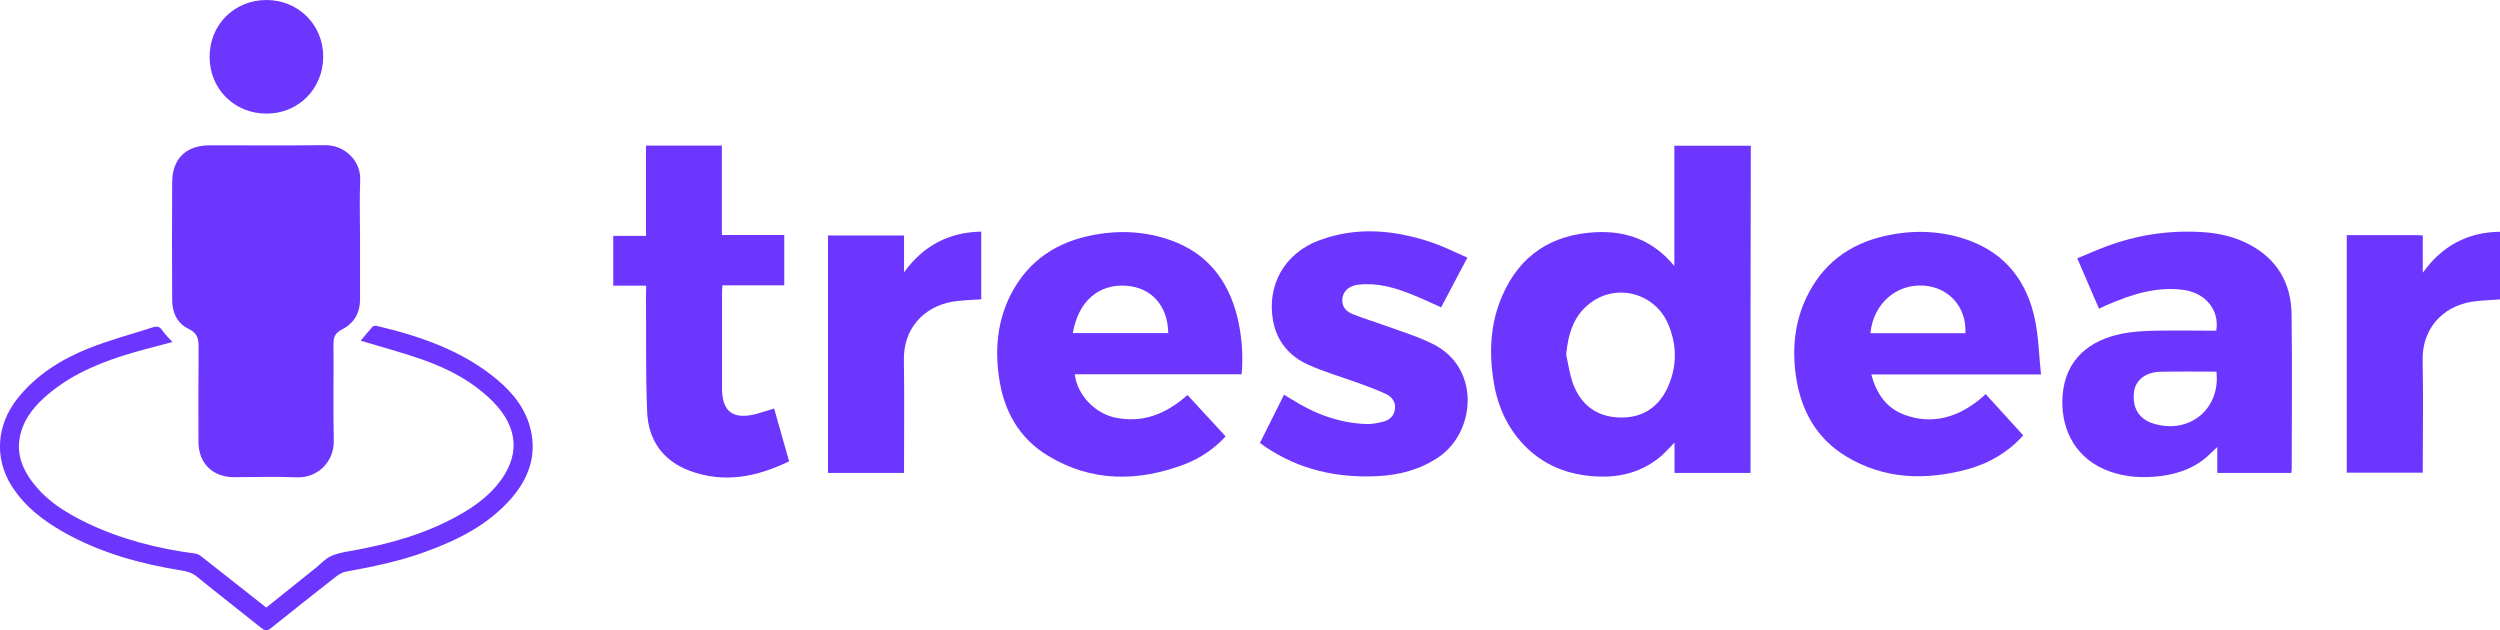
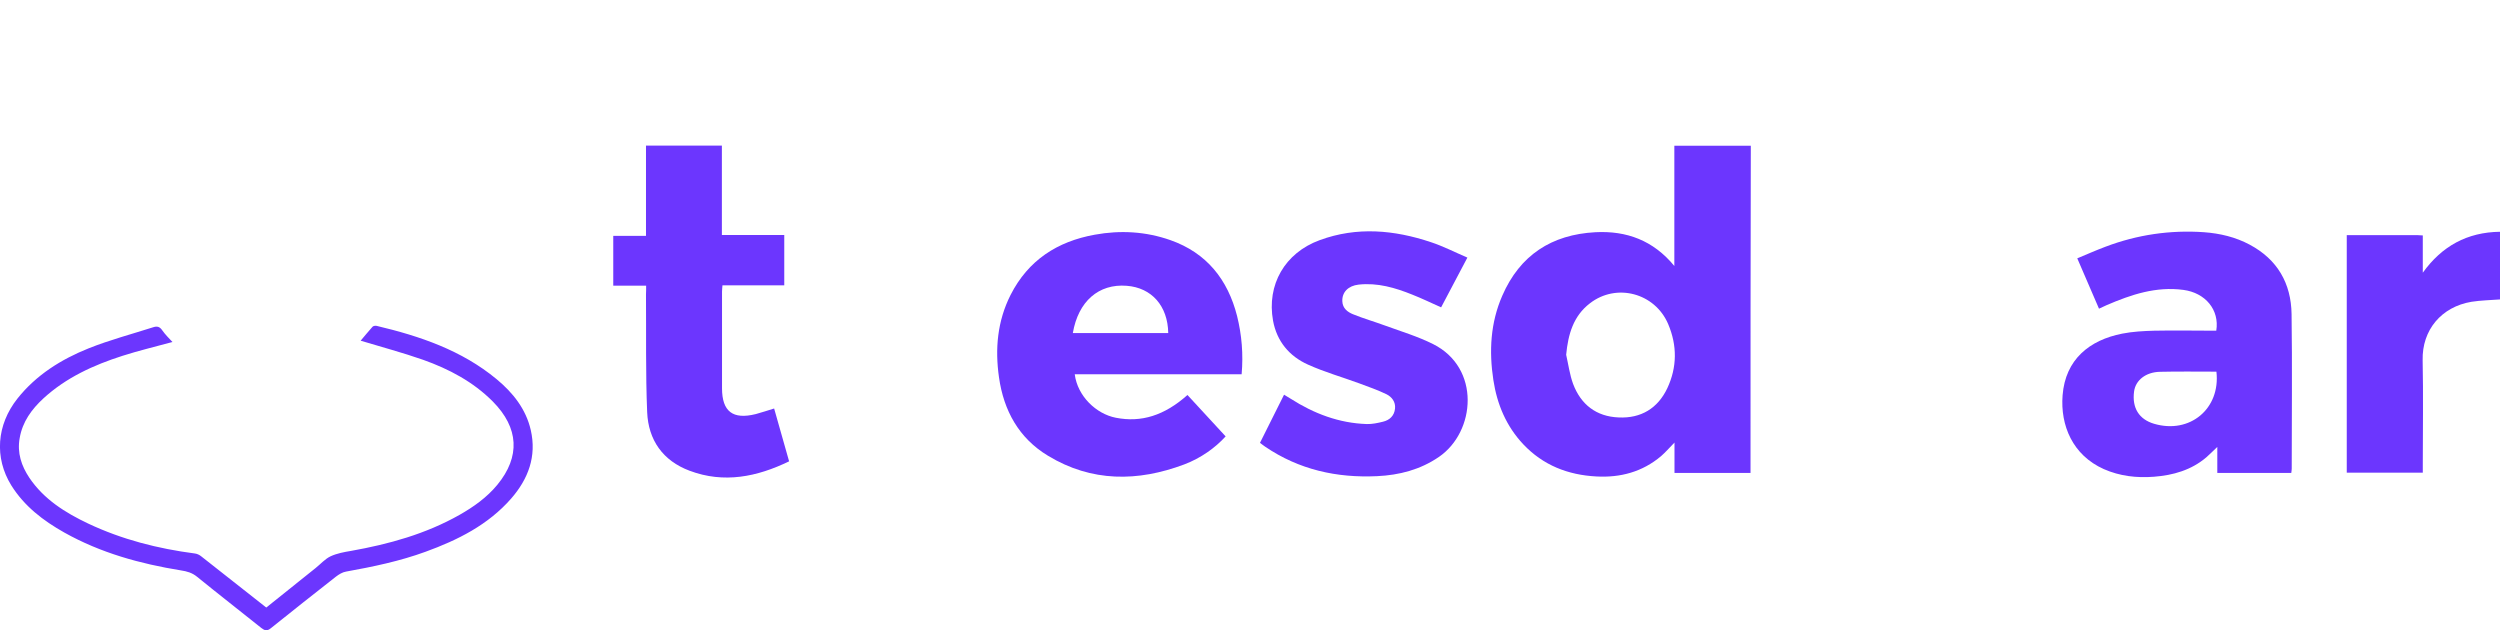
<svg xmlns="http://www.w3.org/2000/svg" version="1.1" id="Capa_1" x="0px" y="0px" viewBox="0 0 170.32 42.94" style="enable-background:new 0 0 170.32 42.94;" xml:space="preserve">
  <style type="text/css">
	.st0{fill:#6C36FE;}
</style>
  <g>
-     <path class="st0" d="M24.53,16.31c0,1.36,0,2.72,0,4.08c0,0.94-0.41,1.64-1.24,2.06c-0.41,0.21-0.58,0.49-0.57,0.95   c0.02,2.2-0.03,4.4,0.02,6.6c0.03,1.5-1.13,2.57-2.52,2.52c-1.42-0.06-2.84-0.01-4.26-0.01c-1.48,0-2.44-0.95-2.44-2.42   c0-2.17-0.01-4.34,0.01-6.51c0-0.54-0.12-0.91-0.67-1.17c-0.8-0.38-1.13-1.12-1.13-1.99c-0.01-2.68-0.02-5.35,0-8.03   c0.02-1.6,0.96-2.49,2.57-2.49c2.62,0,5.23,0.02,7.85-0.01c1.36-0.01,2.45,1.09,2.39,2.39C24.48,13.62,24.53,14.96,24.53,16.31z" />
    <path class="st0" d="M119.26,32.22c-1.72,0-3.42,0-5.18,0c0-0.66,0-1.3,0-2.07c-0.36,0.37-0.62,0.67-0.92,0.93   c-1.27,1.07-2.77,1.47-4.4,1.38c-1.93-0.1-3.63-0.76-4.98-2.19c-1.16-1.23-1.79-2.73-2.04-4.38c-0.3-1.96-0.2-3.9,0.61-5.75   c1.2-2.76,3.36-4.16,6.34-4.32c2.12-0.11,3.94,0.55,5.38,2.3c0-2.78,0-5.47,0-8.19c1.76,0,3.47,0,5.21,0   C119.26,17.33,119.26,24.75,119.26,32.22z M106.7,24.17c0.15,0.66,0.24,1.35,0.47,1.98c0.53,1.41,1.58,2.23,3.11,2.29   c1.52,0.07,2.66-0.62,3.31-1.99c0.67-1.43,0.68-2.91,0.06-4.37c-0.9-2.12-3.53-2.82-5.34-1.41   C107.19,21.53,106.83,22.78,106.7,24.17z" />
    <path class="st0" d="M150.99,22.53c0.23-1.42-0.74-2.58-2.24-2.78c-1.86-0.25-3.56,0.32-5.23,1.04c-0.16,0.07-0.32,0.15-0.52,0.24   c-0.49-1.13-0.97-2.24-1.48-3.43c0.65-0.27,1.28-0.55,1.92-0.79c2.16-0.82,4.41-1.15,6.71-0.99c1.09,0.08,2.15,0.33,3.12,0.85   c1.89,1.01,2.82,2.64,2.85,4.73c0.05,3.51,0.01,7.03,0.01,10.54c0,0.09-0.02,0.17-0.03,0.28c-1.67,0-3.33,0-5.04,0   c0-0.55,0-1.11,0-1.77c-0.3,0.28-0.51,0.5-0.74,0.7c-1.03,0.88-2.27,1.23-3.58,1.33c-1.17,0.09-2.32-0.04-3.41-0.52   c-2.13-0.95-2.97-2.98-2.81-5.03c0.19-2.44,1.83-3.76,4.06-4.2c0.71-0.14,1.45-0.18,2.18-0.2   C148.15,22.5,149.56,22.53,150.99,22.53z M151,25.32c-1.29,0-2.57-0.02-3.84,0.01c-0.98,0.02-1.67,0.58-1.77,1.34   c-0.15,1.12,0.34,1.9,1.36,2.2C149.18,29.59,151.29,27.85,151,25.32z" />
-     <path class="st0" d="M139.05,25.51c-3.94,0-7.72,0-11.56,0c0.35,1.32,1.03,2.31,2.29,2.76c1.83,0.66,3.48,0.19,4.98-0.97   c0.15-0.12,0.3-0.25,0.52-0.45c0.85,0.93,1.7,1.86,2.56,2.81c-0.98,1.1-2.3,1.91-3.83,2.32c-2.85,0.76-5.65,0.68-8.24-0.89   c-2.09-1.27-3.13-3.24-3.44-5.63c-0.25-1.96-0.01-3.84,0.94-5.59c1.19-2.21,3.12-3.43,5.55-3.88c1.8-0.34,3.6-0.24,5.33,0.39   c2.53,0.93,3.96,2.84,4.49,5.41C138.89,22.99,138.91,24.22,139.05,25.51z M127.43,22.7c2.18,0,4.32,0,6.47,0   c0.08-1.77-1.1-3.11-2.82-3.24C129.19,19.32,127.62,20.7,127.43,22.7z" />
    <path class="st0" d="M84.59,25.5c-3.81,0-7.59,0-11.37,0c0.19,1.49,1.46,2.7,2.8,2.96c1.73,0.34,3.31-0.15,4.88-1.55   c0.85,0.93,1.71,1.86,2.6,2.82c-0.7,0.77-1.68,1.48-2.82,1.91c-3.17,1.19-6.31,1.21-9.28-0.59c-1.99-1.2-3.02-3.08-3.34-5.34   c-0.28-1.94-0.11-3.84,0.79-5.62c1.2-2.36,3.18-3.64,5.73-4.1c1.75-0.32,3.48-0.22,5.16,0.37c2.47,0.87,3.91,2.69,4.54,5.17   C84.6,22.82,84.71,24.14,84.59,25.5z M73.09,22.69c2.17,0,4.34,0,6.5,0c-0.03-1.85-1.13-3.09-2.83-3.22   C74.85,19.32,73.46,20.53,73.09,22.69z" />
    <path class="st0" d="M44.02,19.46c-0.78,0-1.49,0-2.24,0c0-1.14,0-2.24,0-3.39c0.73,0,1.46,0,2.23,0c0-2.07,0-4.09,0-6.15   c1.74,0,3.43,0,5.17,0c0,2.02,0,4.03,0,6.09c1.43,0,2.83,0,4.25,0c0,1.16,0,2.28,0,3.43c-1.4,0-2.79,0-4.21,0   c-0.01,0.16-0.03,0.29-0.03,0.42c0,2.2,0,4.4,0,6.59c0,1.59,0.74,2.15,2.3,1.76c0.41-0.11,0.82-0.25,1.25-0.38   c0.34,1.2,0.68,2.38,1.02,3.6c-2.19,1.06-4.44,1.52-6.78,0.64c-1.82-0.68-2.81-2.09-2.89-3.99c-0.11-2.67-0.06-5.35-0.08-8.02   C44.02,19.87,44.02,19.69,44.02,19.46z" />
    <path class="st0" d="M99.97,17.55c-0.64,1.2-1.21,2.29-1.79,3.39c-0.67-0.3-1.31-0.61-1.97-0.87c-1.17-0.47-2.36-0.82-3.65-0.68   c-0.71,0.08-1.14,0.52-1.11,1.14c0.02,0.48,0.36,0.73,0.73,0.88c0.71,0.29,1.45,0.5,2.18,0.77c1.1,0.4,2.23,0.74,3.27,1.26   c3.25,1.62,2.91,5.97,0.4,7.69c-1.27,0.87-2.7,1.24-4.21,1.31c-2.75,0.13-5.32-0.44-7.63-2.01c-0.11-0.07-0.21-0.16-0.35-0.26   c0.54-1.09,1.08-2.16,1.64-3.28c0.17,0.1,0.31,0.19,0.46,0.28c1.58,1.01,3.29,1.66,5.18,1.72c0.36,0.01,0.74-0.07,1.1-0.16   c0.46-0.11,0.77-0.41,0.82-0.89c0.05-0.46-0.22-0.8-0.58-0.98c-0.6-0.29-1.23-0.51-1.85-0.74c-1.17-0.43-2.37-0.77-3.5-1.28   c-1.27-0.57-2.12-1.58-2.38-2.99c-0.44-2.45,0.8-4.62,3.18-5.49c2.53-0.93,5.07-0.7,7.58,0.14C98.31,16.77,99.11,17.18,99.97,17.55   z" />
-     <path class="st0" d="M61.59,32.22c-1.75,0-3.45,0-5.18,0c0-5.39,0-10.78,0-16.18c1.72,0,3.43,0,5.18,0c0,0.85,0,1.68,0,2.51   c1.3-1.79,3.02-2.73,5.26-2.77c0,1.56,0,3.09,0,4.61c-0.65,0.05-1.3,0.06-1.94,0.16c-2.01,0.34-3.36,1.87-3.33,3.95   C61.62,27.07,61.59,29.62,61.59,32.22z" />
    <path class="st0" d="M159.88,16.02c1.63,0,3.23,0,4.82,0c0.1,0,0.2,0.01,0.36,0.02c0,0.86,0,1.7,0,2.54   c1.3-1.81,3.02-2.76,5.26-2.79c0,1.56,0,3.09,0,4.61c-0.65,0.05-1.3,0.06-1.94,0.16c-2.04,0.34-3.38,1.91-3.33,3.99   c0.05,2.38,0.01,4.75,0.01,7.13c0,0.16,0,0.33,0,0.52c-1.73,0-3.44,0-5.18,0C159.88,26.83,159.88,21.46,159.88,16.02z" />
    <path class="st0" d="M11.75,23.3c-1.13,0.31-2.28,0.58-3.4,0.94c-1.97,0.63-3.84,1.48-5.39,2.9c-0.8,0.74-1.43,1.59-1.62,2.71   c-0.18,1.01,0.12,1.89,0.66,2.7c0.99,1.47,2.45,2.38,4.01,3.12c2.31,1.09,4.75,1.71,7.28,2.04c0.15,0.02,0.31,0.1,0.43,0.2   c1.47,1.15,2.93,2.31,4.42,3.48c1.13-0.91,2.25-1.8,3.36-2.69c0.34-0.27,0.64-0.62,1.02-0.8c0.43-0.2,0.92-0.29,1.4-0.37   c2.58-0.46,5.08-1.15,7.38-2.45c0.97-0.55,1.87-1.19,2.58-2.05c1.58-1.92,1.47-3.88-0.3-5.67c-1.34-1.35-2.99-2.22-4.76-2.85   c-1.4-0.49-2.83-0.87-4.25-1.3c0.24-0.28,0.52-0.63,0.81-0.95c0.05-0.06,0.2-0.08,0.28-0.06c2.95,0.7,5.79,1.66,8.17,3.63   c1.11,0.92,2,2.03,2.33,3.47c0.41,1.79-0.17,3.33-1.34,4.67c-1.57,1.79-3.63,2.82-5.83,3.62c-1.75,0.64-3.58,1.02-5.41,1.35   c-0.25,0.04-0.49,0.19-0.7,0.35c-1.48,1.16-2.96,2.33-4.43,3.51c-0.26,0.21-0.42,0.16-0.65-0.02c-1.46-1.17-2.93-2.31-4.38-3.49   c-0.33-0.27-0.69-0.37-1.09-0.43c-2.78-0.45-5.47-1.19-7.95-2.58c-1.44-0.81-2.72-1.79-3.61-3.21c-1.17-1.89-1-4.13,0.42-5.92   c1.28-1.61,2.98-2.67,4.85-3.42c1.43-0.57,2.94-0.97,4.41-1.44c0.25-0.08,0.43-0.04,0.6,0.21C11.26,22.8,11.52,23.05,11.75,23.3z" />
-     <path class="st0" d="M18.16,7.74c-2.2,0-3.88-1.68-3.88-3.87c0-2.19,1.68-3.87,3.88-3.87c2.16,0,3.86,1.69,3.86,3.85   C22.02,6.04,20.34,7.74,18.16,7.74z" />
  </g>
</svg>